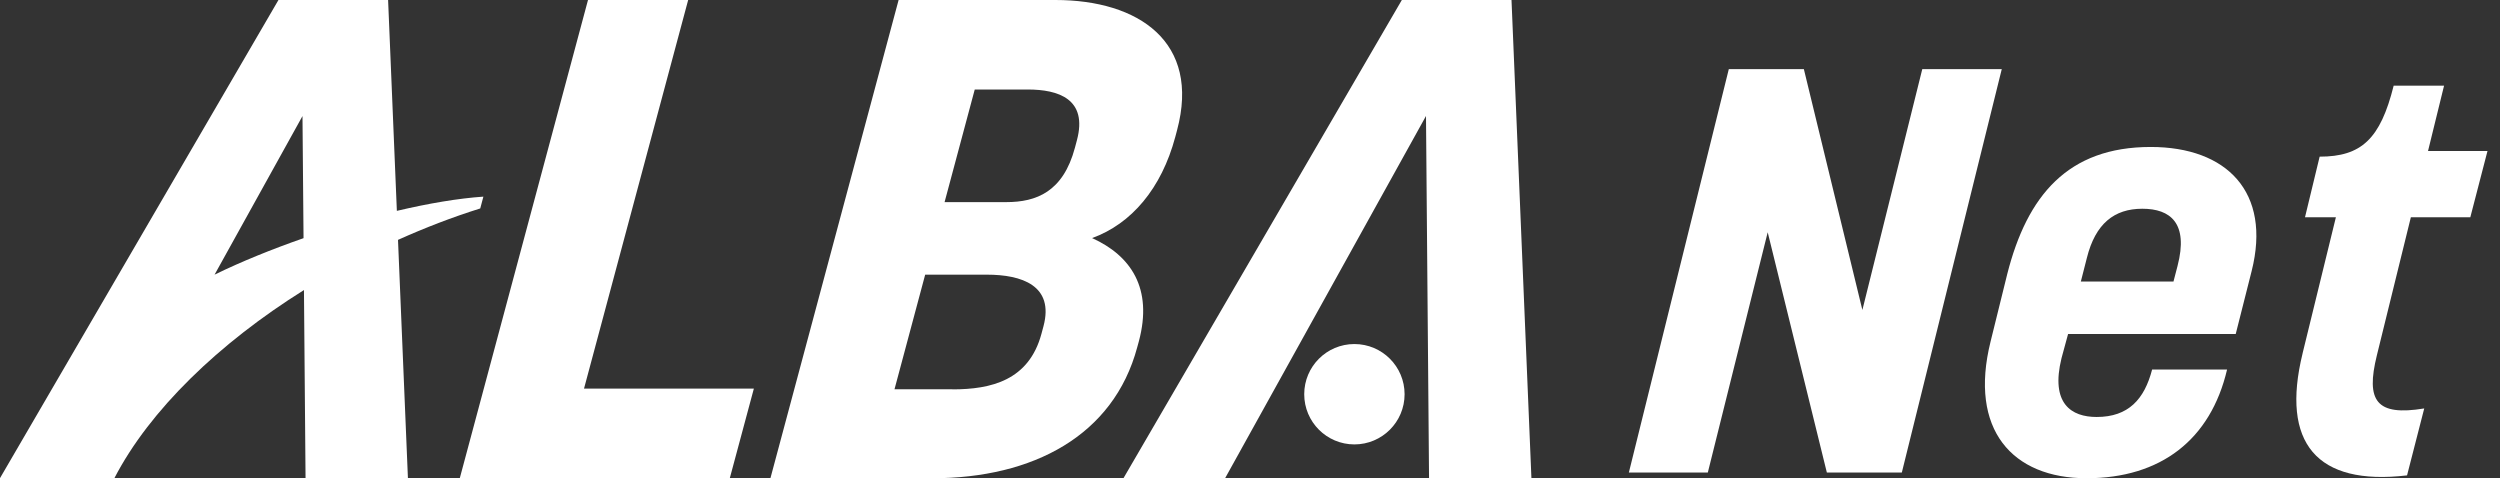
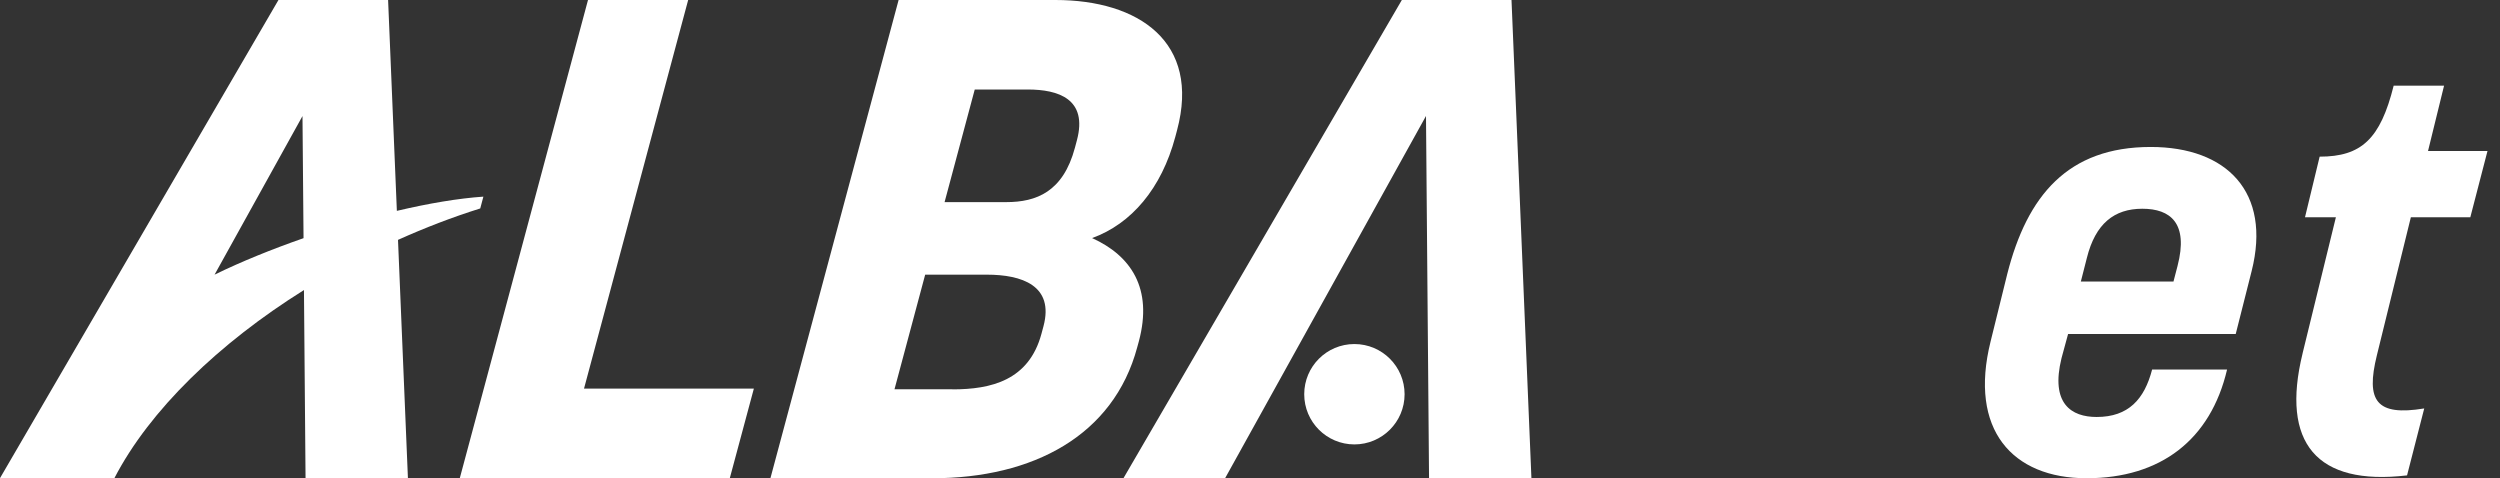
<svg xmlns="http://www.w3.org/2000/svg" width="183" height="35" viewBox="0 0 183 35" fill="none">
  <rect x="0" y="0" width="183" height="35" fill="#333333" stroke="none" />
  <g clip-path="url(#clip0_50_5993)">
    <path d="M99.142 32.531C101.171 32.531 102.816 30.886 102.816 28.857C102.816 26.828 101.171 25.184 99.142 25.184C97.113 25.184 95.469 26.828 95.469 28.857C95.469 30.886 97.113 32.531 99.142 32.531Z" fill="white" />
    <path d="M110.642 0H102.615L82.24 35H89.68L104.383 8.49L104.606 35H112.1L110.642 0Z" fill="white" />
    <path d="M43.042 0H50.374L42.749 28.448H55.182L53.422 35H33.657L43.042 0Z" fill="white" />
    <path d="M65.778 0H77.255C83.359 0 87.89 3.079 86.161 9.531L86.03 10.025C85.019 13.799 82.819 16.385 79.941 17.427C82.781 18.715 84.401 21.1 83.367 24.975L83.244 25.422C81.515 31.874 75.626 35.008 68.24 35.008H56.394L65.778 0ZM73.658 14.795C75.858 14.795 77.818 14.046 78.683 10.82L78.829 10.272C79.639 7.247 77.478 6.552 75.233 6.552H71.351L69.143 14.795H73.658ZM69.722 28.502C72.539 28.502 75.317 27.853 76.236 24.427L76.383 23.879C77.177 20.9 74.793 20.105 72.238 20.105H67.723L65.477 28.494H69.73L69.722 28.502Z" fill="white" />
    <path d="M35.386 14.394C33.565 14.517 31.373 14.887 29.05 15.435L28.409 0H20.383L0 35H8.374C10.951 30.022 16.03 25.121 22.25 21.232L22.366 35H29.86L29.134 17.558C31.095 16.678 33.109 15.899 35.154 15.258L35.386 14.386V14.394ZM15.706 20.105L22.142 8.497L22.219 17.434C19.919 18.237 17.681 19.14 15.706 20.105Z" fill="white" />
-     <path d="M126.556 5.062H132.043L136.326 22.69L140.71 5.062H146.529L139.213 34.591H133.726L129.396 17.002L125.012 34.591H119.232L126.548 5.062H126.556Z" fill="white" />
    <path d="M145.711 24.997L146.931 20.058C148.389 14.323 151.361 10.758 157.434 10.758C163.007 10.758 166.279 14.069 164.82 19.842L163.655 24.449H151.384L150.905 26.209C150.079 29.558 151.631 30.523 153.475 30.523C155.806 30.523 156.971 29.219 157.535 27.05H163.022C161.818 32.182 158.168 35.007 152.734 35.007C147.301 35.007 144.106 31.449 145.711 24.997ZM159.101 20.598L159.395 19.471C160.213 16.33 158.87 15.28 156.817 15.28C154.764 15.28 153.383 16.369 152.757 18.885L152.318 20.606H159.101V20.598Z" fill="white" />
    <path d="M168.548 25.869L170.987 15.905H168.725L169.798 11.467C172.854 11.467 174.244 10.171 175.216 6.273H178.905L177.732 11.051H182.085L180.827 15.905H176.474L173.989 26C173.163 29.349 173.935 30.476 177.454 29.898L176.196 34.798C169.559 35.578 166.95 32.413 168.548 25.877V25.869Z" fill="white" />
  </g>
  <defs>
    <clipPath id="clip0_50_5993">
      <rect width="182.093" height="35" fill="white" />
    </clipPath>
  </defs>
</svg>